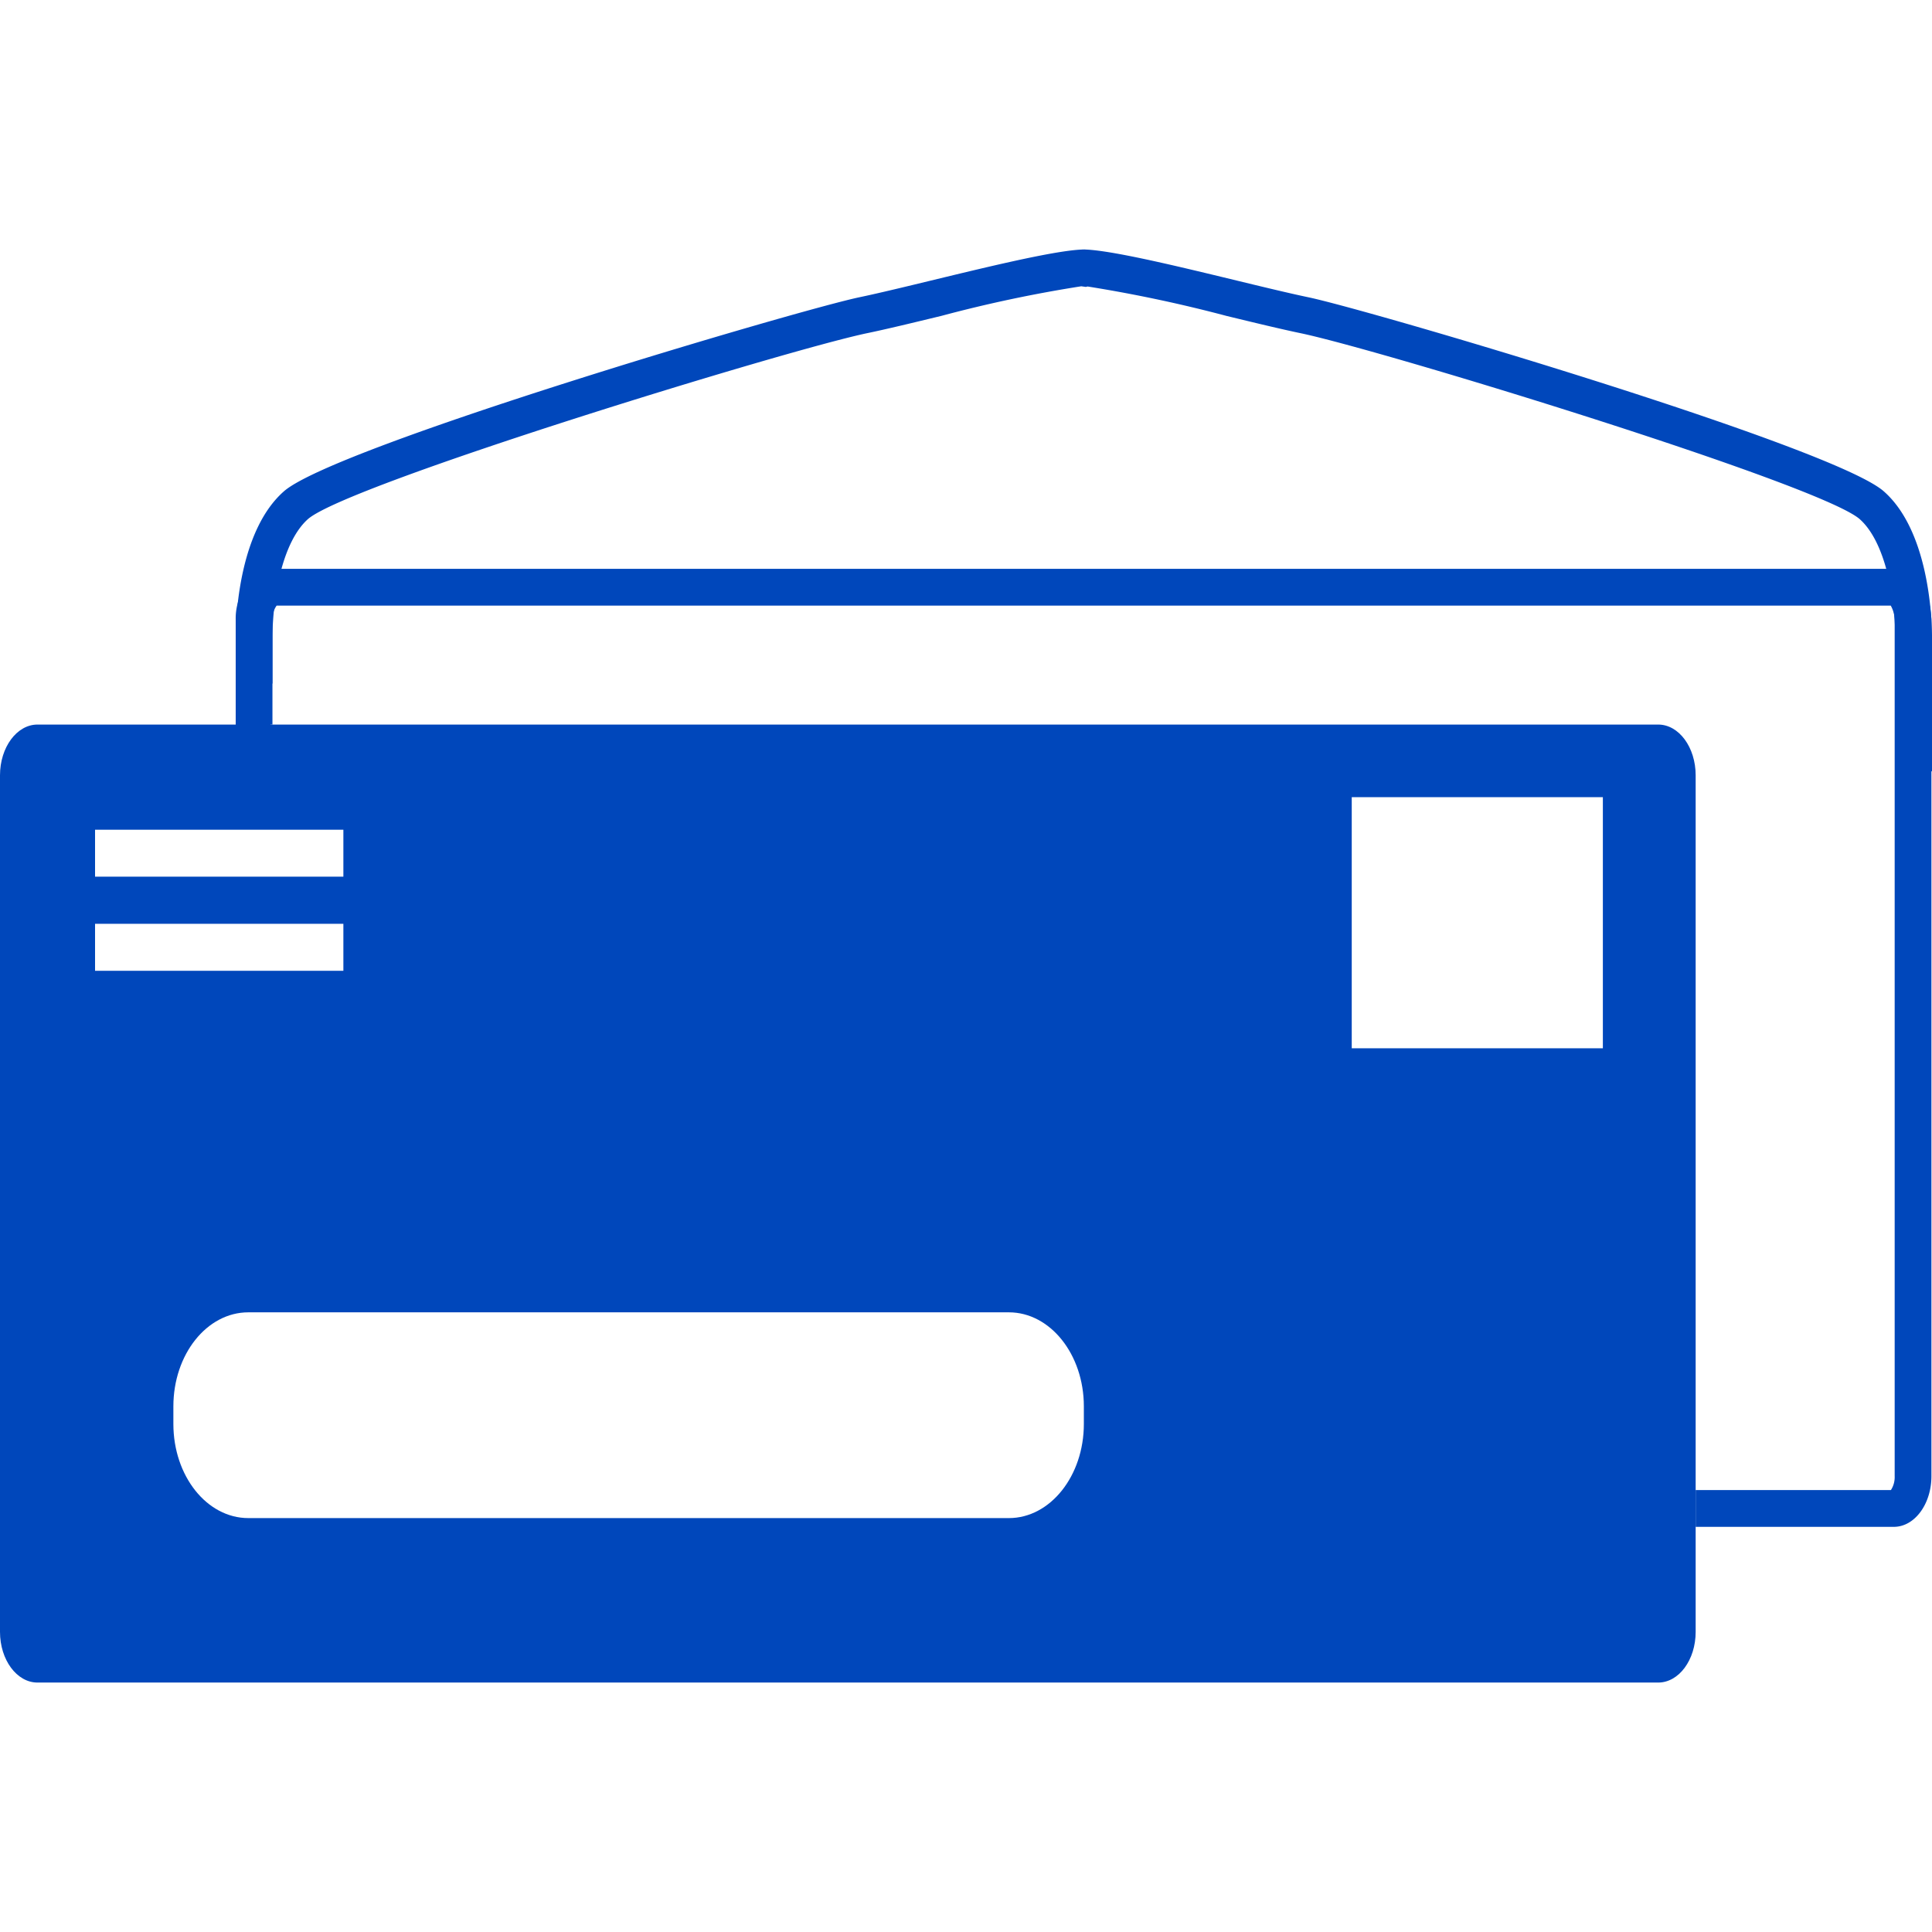
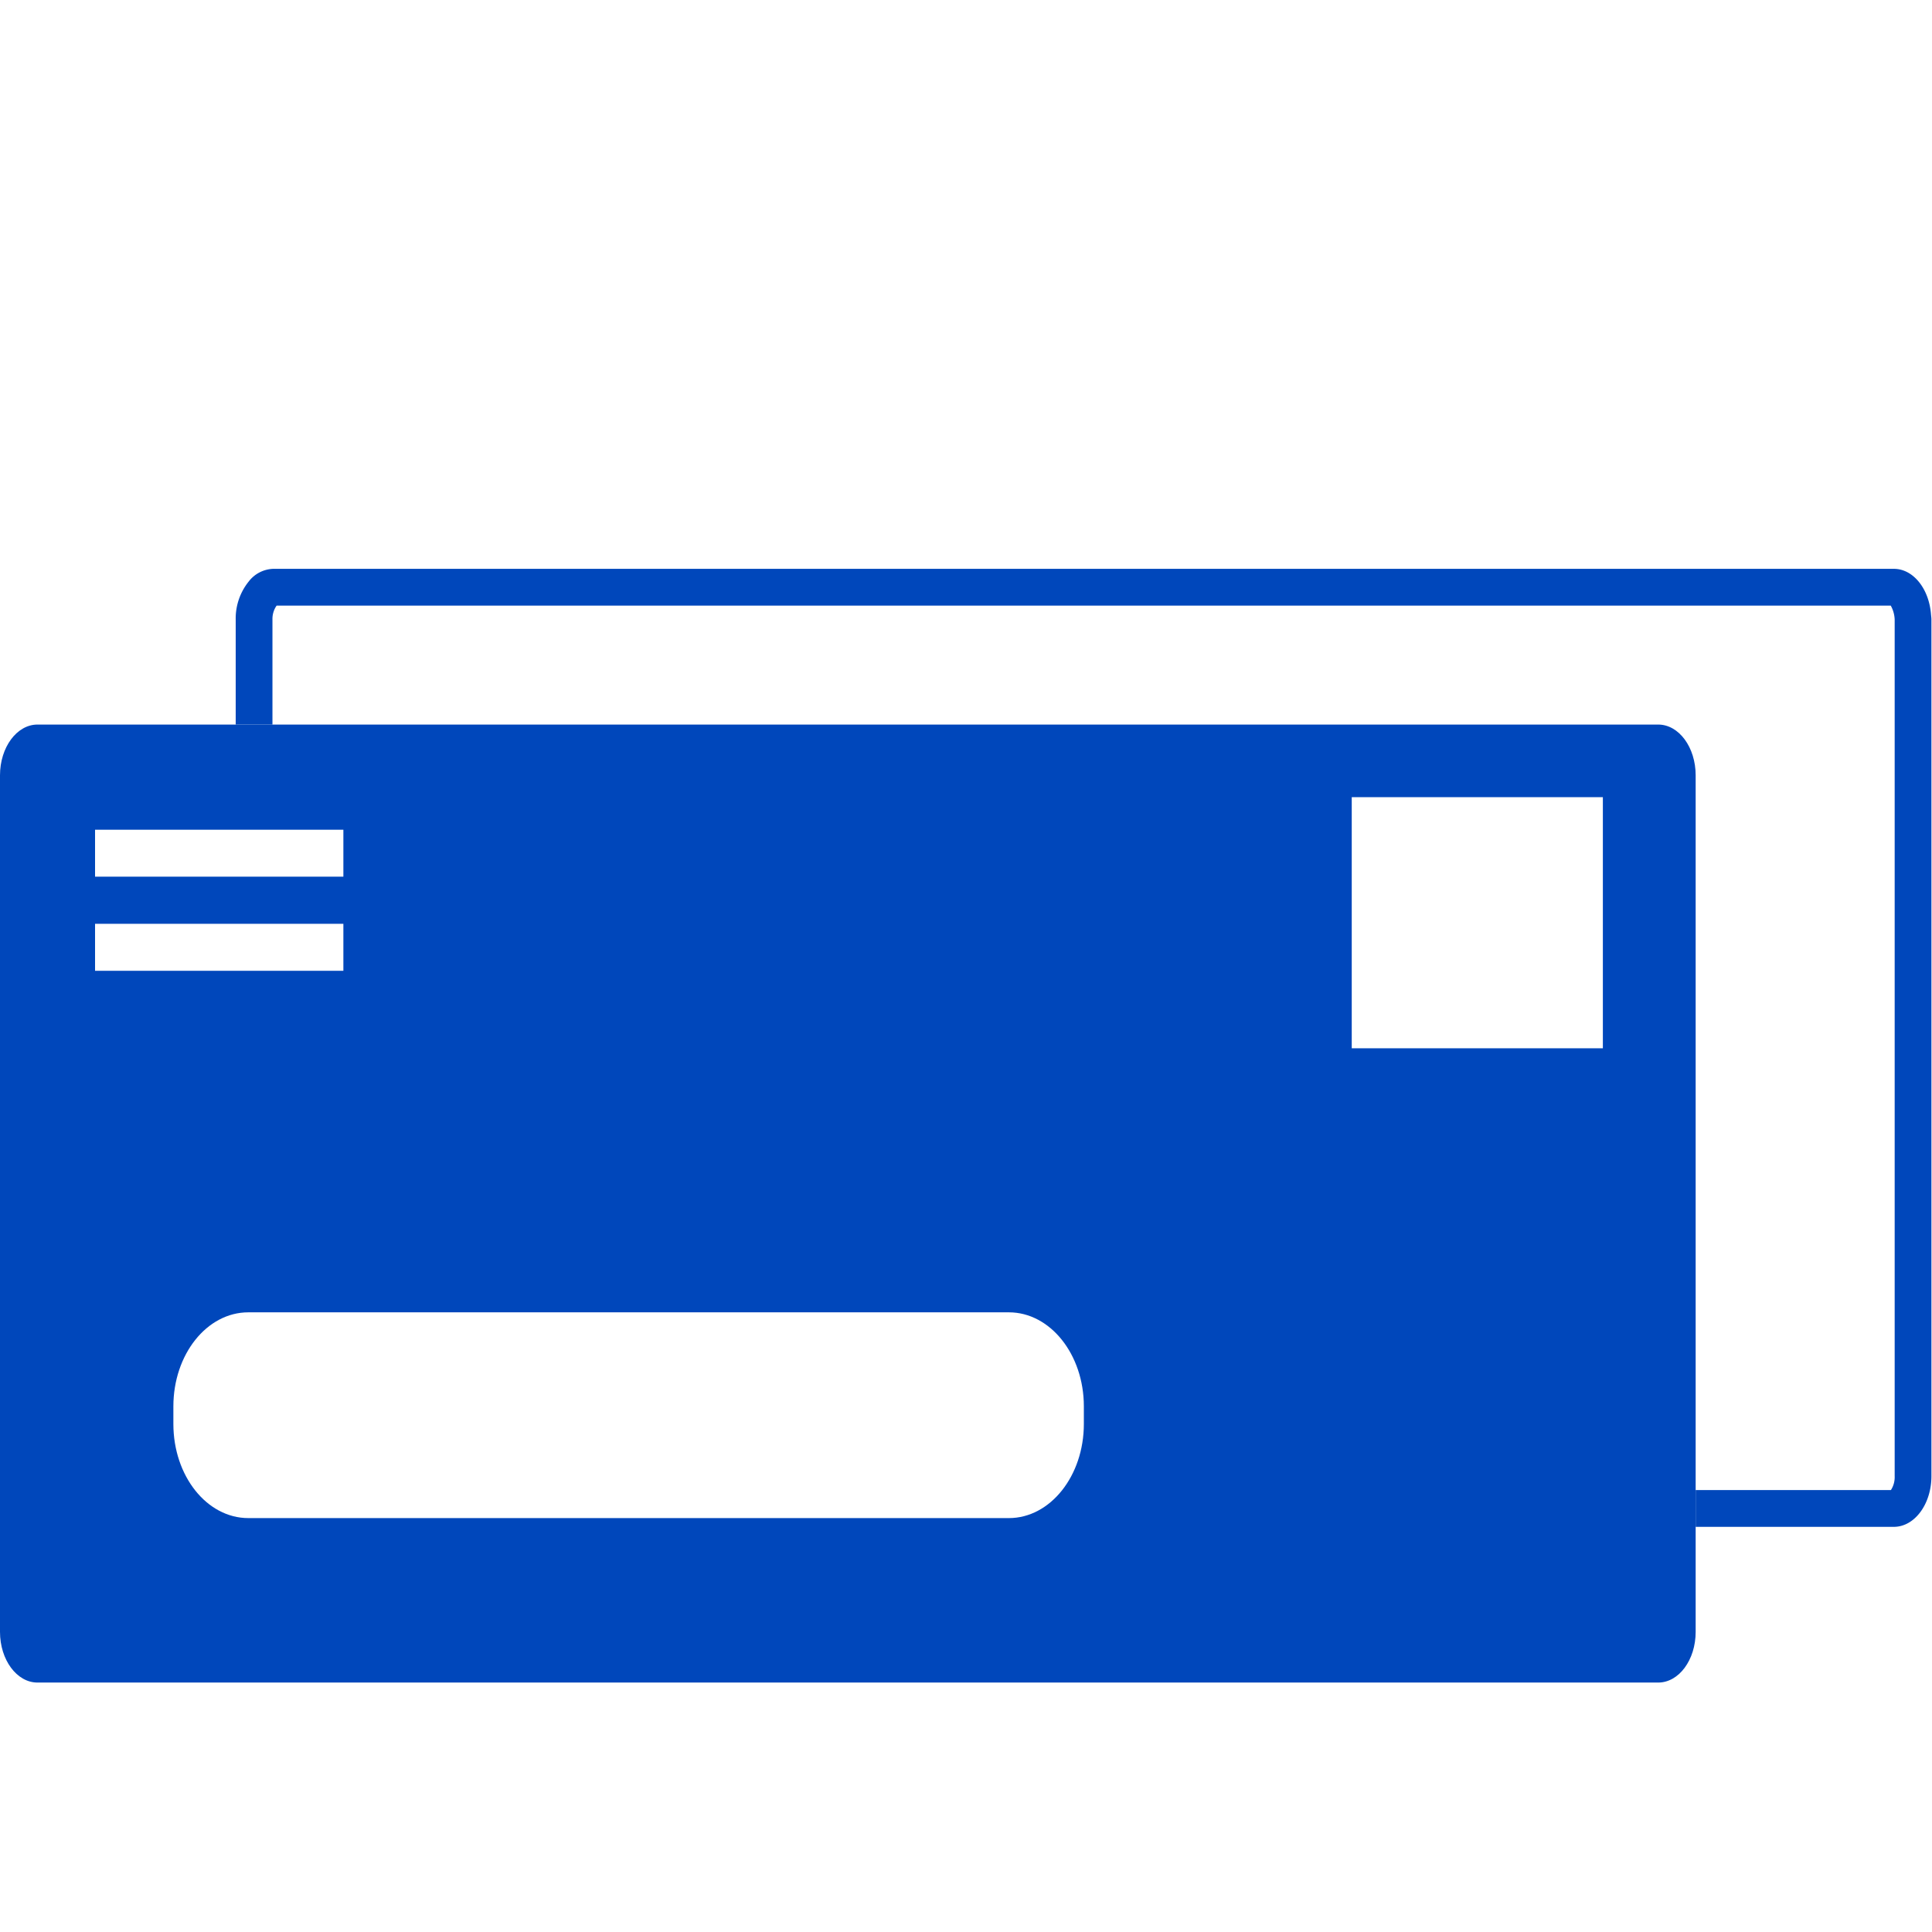
<svg xmlns="http://www.w3.org/2000/svg" data-name="Layer 1" viewBox="0 0 100 100">
  <title>Envelopes-flat</title>
  <g data-name="&lt;Group&gt;">
    <path fill="#0047BB" data-name="&lt;Path&gt;" d="M99.948 31.792c-.104-1.32-.918-2.349-1.921-2.349H14.139a1.666 1.666 0 0 0-1.267.658 3.046 3.046 0 0 0-.672 1.966v5.436h1.902v-5.436a1.205 1.205 0 0 1 .216-.721h83.547a1.605 1.605 0 0 1 .203.721v44.339a1.238 1.238 0 0 1-.195.72H87.767v1.903h10.26c1.073 0 1.943-1.178 1.943-2.623V32.067c0-.093-.015-.182-.022-.275z" />
    <path fill="#0047BB" data-name="&lt;Compound Path&gt;" d="M85.827 37.503H1.94C.87 37.503 0 38.681 0 40.13v44.336c0 1.449.87 2.623 1.94 2.623h83.887c1.074 0 1.94-1.174 1.94-2.623V40.13c0-1.449-.866-2.627-1.94-2.627zM4.92 42.947h12.853v2.43H4.92zm0 4.868h12.853v2.434H4.92zM56.1 73.704c0 2.69-1.74 4.872-3.88 4.872H12.853c-2.147 0-3.879-2.181-3.879-4.872v-.91c0-2.69 1.732-4.868 3.88-4.868H52.22c2.14 0 3.88 2.177 3.88 4.868zm26.864-19.445H69.966V41.26h12.998z" />
-     <path fill="#0047BB" data-name="&lt;Path&gt;" d="M97.503 25.43c-2.624-2.311-26.636-9.386-29.787-10.044-3.085-.647-9.454-2.397-11.55-2.471v-.004a.314.314 0 0 0-.063.004.46.46 0 0 0-.07-.004v.004c-2.096.074-8.465 1.824-11.55 2.471-3.147.658-27.163 7.733-29.787 10.044-2.277 2-2.482 6.325-2.496 7.447v7.045H14v-4.54h.102v-2.479c.028-2.062.528-4.883 1.85-6.046 2.122-1.81 24.747-8.736 28.922-9.61 1.02-.211 2.395-.545 3.859-.899a69.425 69.425 0 0 1 7.233-1.53l.238.033.09-.022a72.53 72.53 0 0 1 7.19 1.523c1.456.353 2.825.684 3.843.896 4.171.873 26.794 7.796 28.921 9.613 1.322 1.16 1.821 3.98 1.85 6.016v2.504h.09v4.541H100v-7.045c-.015-1.122-.22-5.448-2.497-7.447z" />
  </g>
</svg>